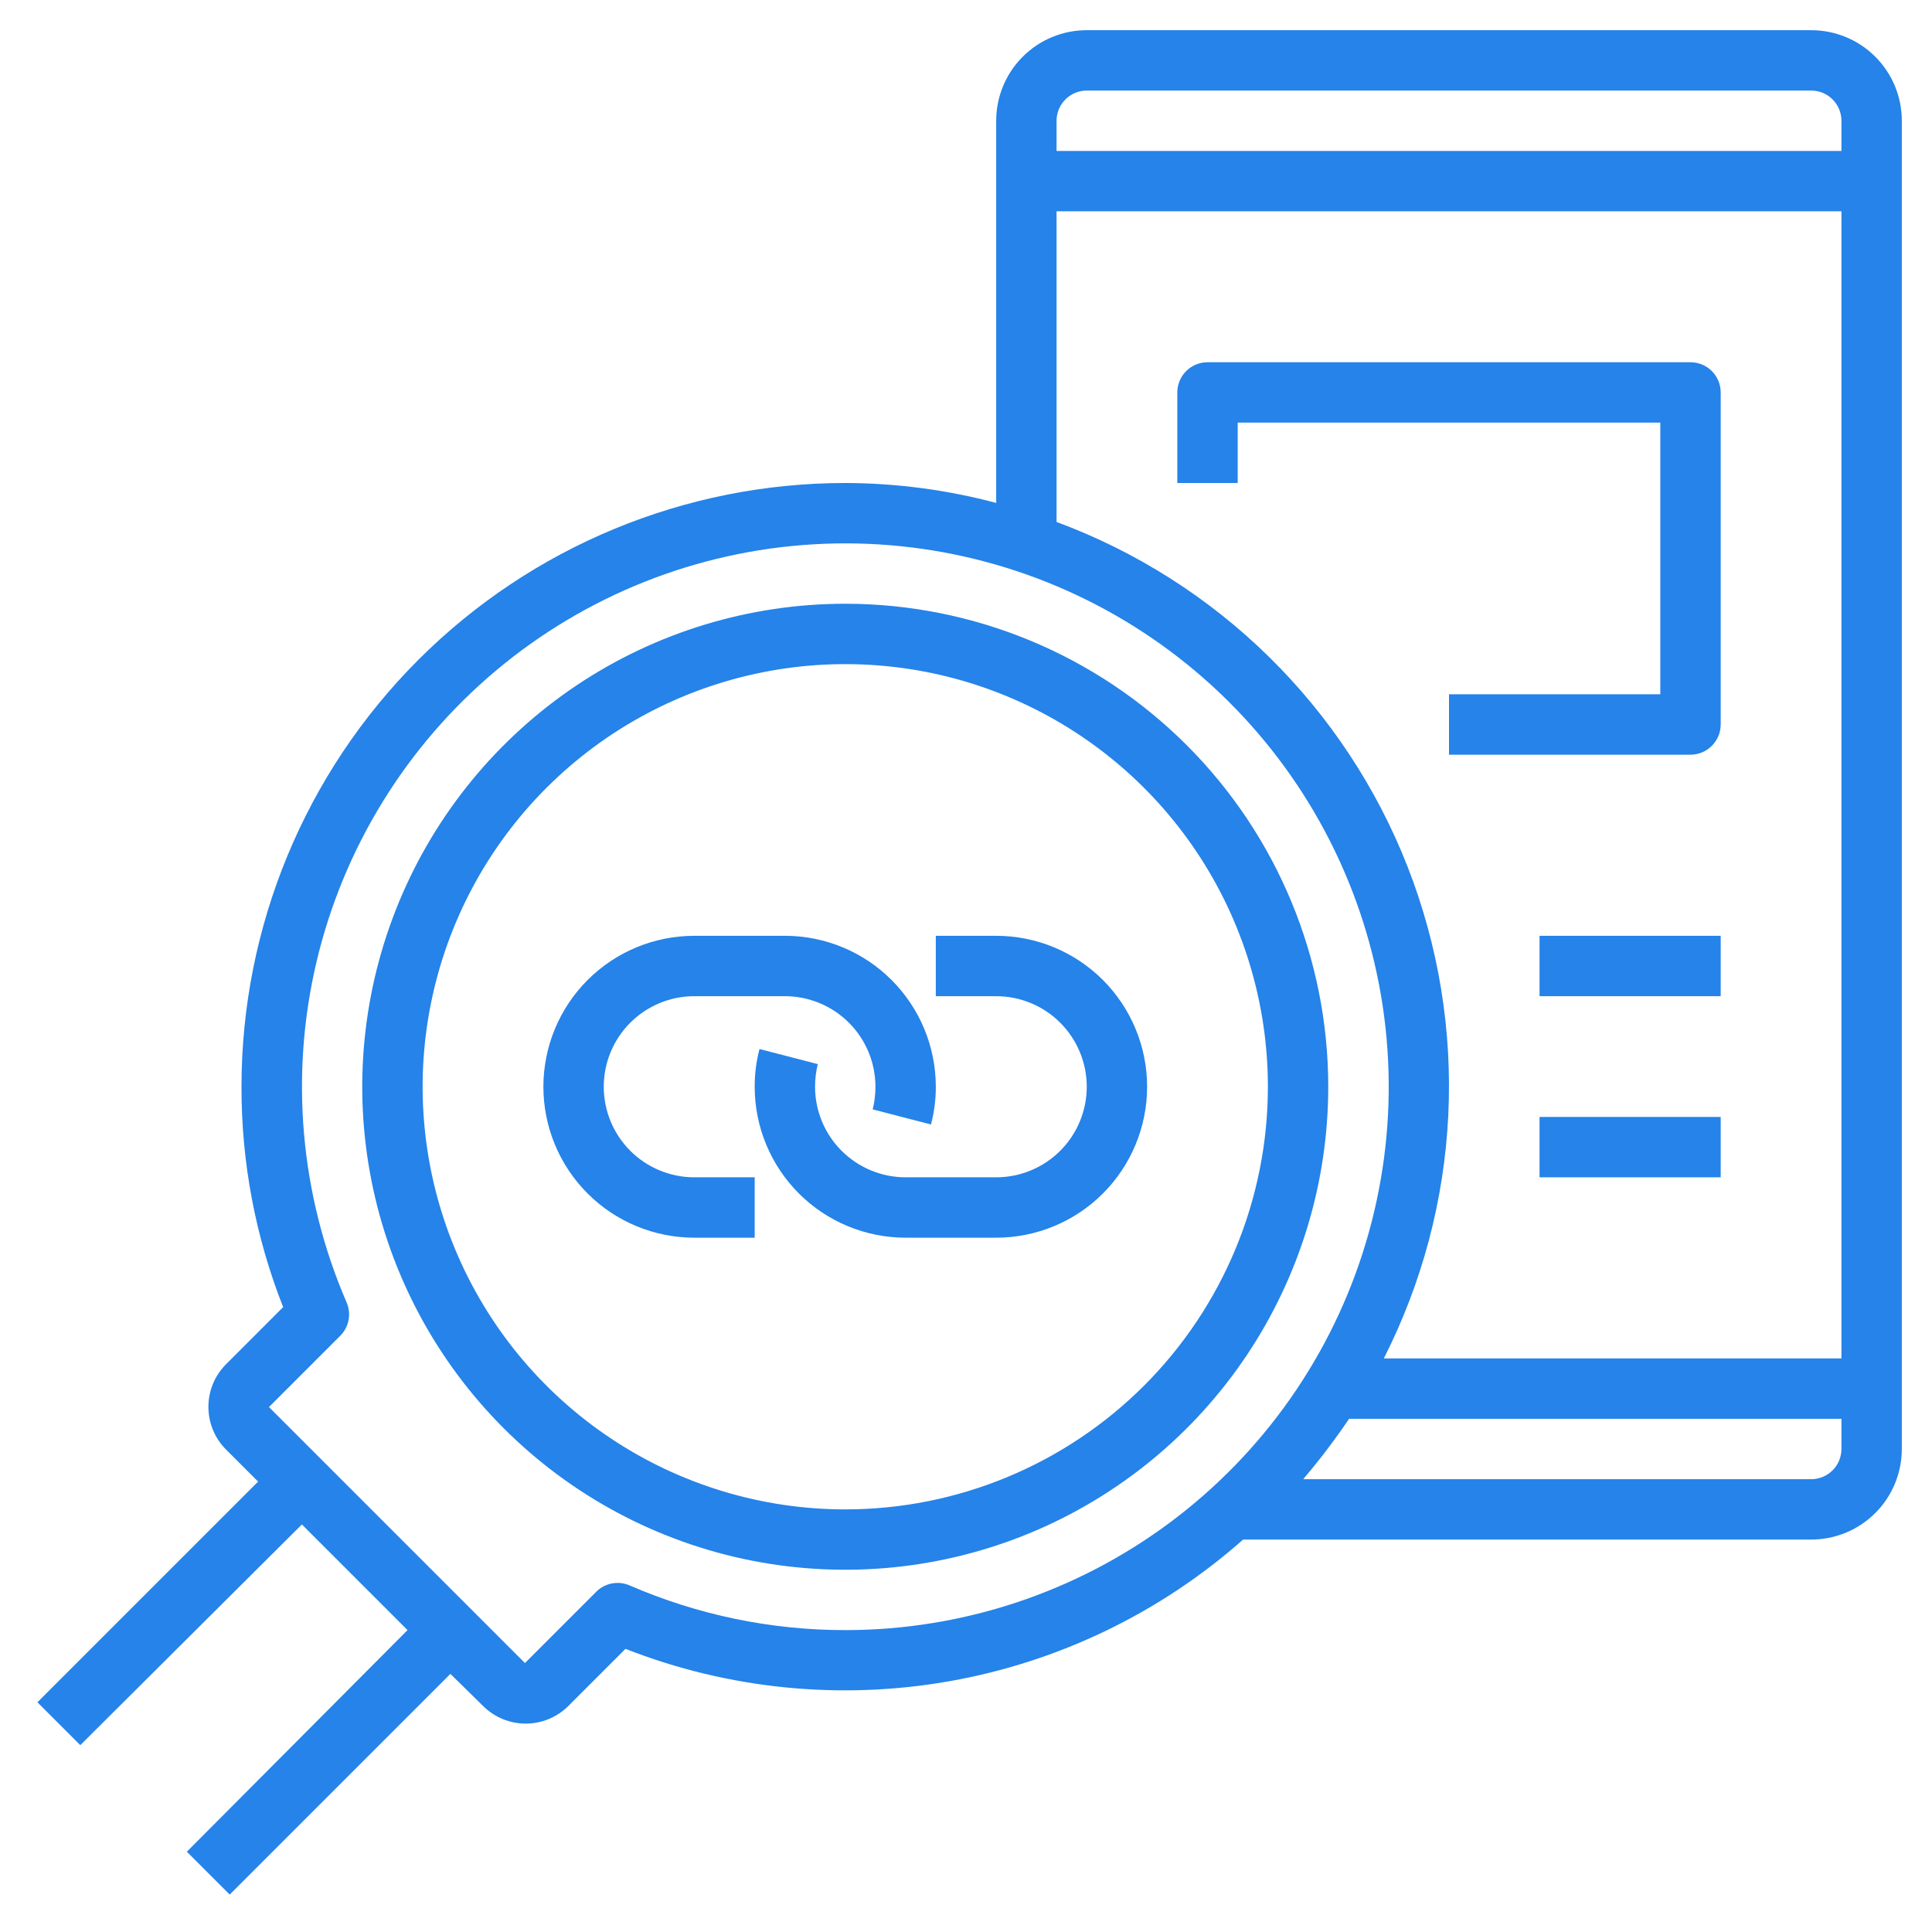
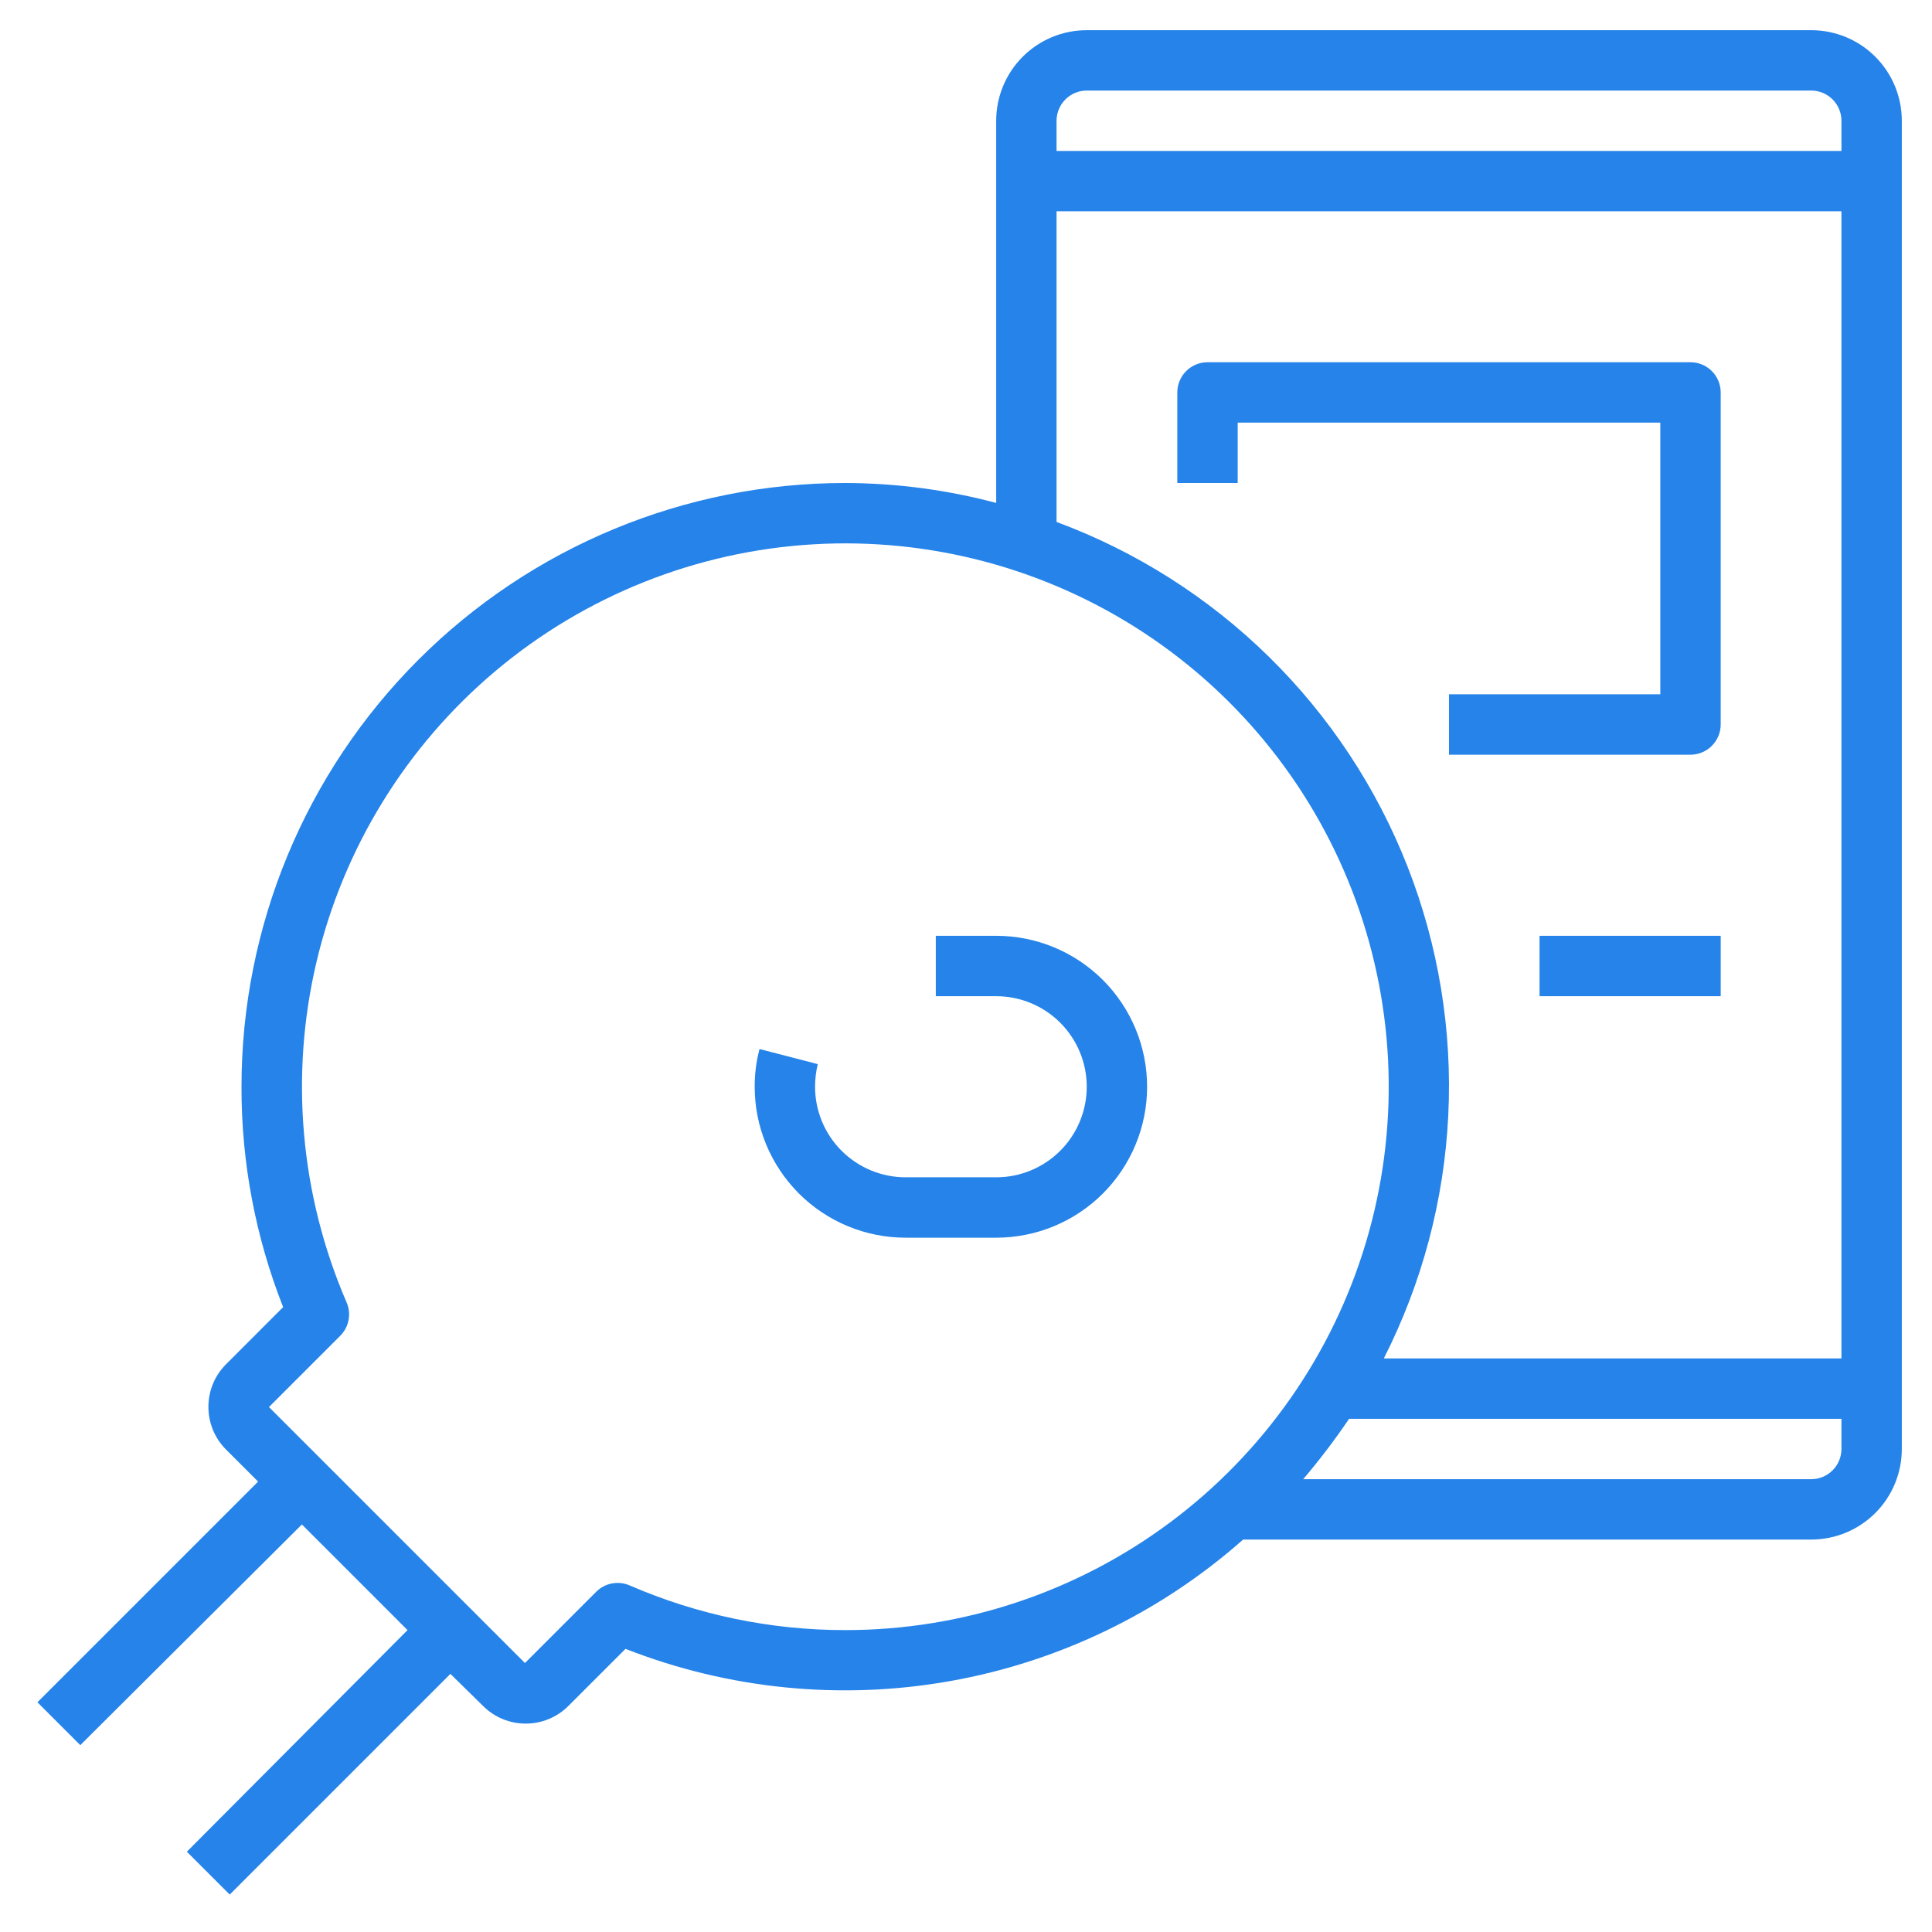
<svg xmlns="http://www.w3.org/2000/svg" width="70" height="70" viewBox="0 0 70 70" fill="none">
  <path d="M65.625 1.094H39.375C38.505 1.094 37.67 1.439 37.055 2.055C36.44 2.67 36.094 3.505 36.094 4.375V18.222C34.309 17.747 32.471 17.505 30.625 17.5C24.823 17.5 19.259 19.805 15.157 23.907C11.055 28.009 8.75 33.573 8.75 39.375C8.744 42.108 9.256 44.817 10.259 47.359L8.192 49.427C7.989 49.63 7.827 49.871 7.717 50.136C7.607 50.402 7.551 50.687 7.551 50.974C7.551 51.262 7.607 51.546 7.717 51.812C7.827 52.078 7.989 52.319 8.192 52.522L9.352 53.681L1.356 61.677L2.909 63.23L10.938 55.234L14.766 59.062L6.77 67.091L8.323 68.644L16.319 60.648L17.5 61.808C17.703 62.011 17.944 62.172 18.21 62.283C18.476 62.393 18.76 62.449 19.048 62.449C19.335 62.449 19.62 62.393 19.885 62.283C20.151 62.172 20.392 62.011 20.595 61.808L22.663 59.741C26.395 61.205 30.46 61.61 34.409 60.912C38.358 60.213 42.037 58.438 45.041 55.781H65.625C66.495 55.781 67.33 55.435 67.945 54.82C68.561 54.205 68.906 53.37 68.906 52.5V4.375C68.906 3.505 68.561 2.67 67.945 2.055C67.33 1.439 66.495 1.094 65.625 1.094ZM30.625 59.062C27.938 59.064 25.28 58.513 22.816 57.444C22.614 57.355 22.39 57.33 22.173 57.371C21.956 57.412 21.757 57.517 21.602 57.673L19.02 60.255L9.745 50.98L12.327 48.398C12.483 48.243 12.588 48.044 12.629 47.827C12.67 47.61 12.645 47.386 12.556 47.184C10.876 43.295 10.495 38.968 11.469 34.845C12.444 30.722 14.723 27.024 17.967 24.299C21.212 21.574 25.248 19.969 29.477 19.721C33.707 19.474 37.903 20.597 41.443 22.924C44.983 25.251 47.678 28.658 49.128 32.639C50.578 36.62 50.704 40.962 49.489 45.021C48.274 49.08 45.782 52.638 42.384 55.168C38.985 57.697 34.862 59.063 30.625 59.062ZM66.719 52.5C66.719 52.79 66.603 53.068 66.398 53.273C66.193 53.478 65.915 53.594 65.625 53.594H47.217C47.811 52.896 48.366 52.165 48.88 51.406H66.719V52.5ZM66.719 49.219H50.138C51.529 46.479 52.325 43.475 52.474 40.406C52.623 37.336 52.121 34.27 51.002 31.408C49.882 28.546 48.17 25.953 45.978 23.799C43.786 21.645 41.163 19.98 38.281 18.911V7.656H66.719V49.219ZM66.719 5.469H38.281V4.375C38.281 4.085 38.397 3.807 38.602 3.602C38.807 3.396 39.085 3.281 39.375 3.281H65.625C65.915 3.281 66.193 3.396 66.398 3.602C66.603 3.807 66.719 4.085 66.719 4.375V5.469Z" fill="#2583E9" />
-   <path d="M21.875 39.375C21.875 38.505 22.221 37.67 22.836 37.055C23.451 36.44 24.286 36.094 25.156 36.094H28.438C29.308 36.094 30.142 36.44 30.758 37.055C31.373 37.67 31.719 38.505 31.719 39.375C31.719 39.651 31.686 39.927 31.62 40.195L33.731 40.742C33.849 40.296 33.908 39.836 33.906 39.375C33.906 37.925 33.33 36.534 32.304 35.508C31.279 34.482 29.888 33.906 28.438 33.906H25.156C23.706 33.906 22.315 34.482 21.289 35.508C20.264 36.534 19.688 37.925 19.688 39.375C19.688 40.825 20.264 42.216 21.289 43.242C22.315 44.268 23.706 44.844 25.156 44.844H27.344V42.656H25.156C24.286 42.656 23.451 42.31 22.836 41.695C22.221 41.08 21.875 40.245 21.875 39.375Z" fill="#2583E9" />
  <path d="M36.094 33.906H33.906V36.094H36.094C36.964 36.094 37.799 36.44 38.414 37.055C39.029 37.67 39.375 38.505 39.375 39.375C39.375 40.245 39.029 41.08 38.414 41.695C37.799 42.31 36.964 42.656 36.094 42.656H32.812C31.942 42.656 31.108 42.31 30.492 41.695C29.877 41.08 29.531 40.245 29.531 39.375C29.531 39.099 29.564 38.823 29.63 38.555L27.519 38.008C27.401 38.454 27.342 38.914 27.344 39.375C27.344 40.093 27.485 40.804 27.76 41.468C28.035 42.131 28.438 42.734 28.945 43.242C29.453 43.75 30.056 44.153 30.72 44.428C31.383 44.702 32.094 44.844 32.812 44.844H36.094C37.544 44.844 38.935 44.268 39.961 43.242C40.986 42.216 41.562 40.825 41.562 39.375C41.562 37.925 40.986 36.534 39.961 35.508C38.935 34.482 37.544 33.906 36.094 33.906Z" fill="#2583E9" />
-   <path d="M30.625 21.875C27.164 21.875 23.78 22.901 20.902 24.824C18.025 26.747 15.782 29.48 14.457 32.678C13.133 35.876 12.786 39.394 13.461 42.789C14.136 46.184 15.803 49.302 18.251 51.749C20.698 54.197 23.816 55.864 27.211 56.539C30.606 57.214 34.124 56.867 37.322 55.543C40.52 54.218 43.253 51.975 45.176 49.097C47.099 46.22 48.125 42.836 48.125 39.375C48.125 34.734 46.281 30.282 42.999 27.001C39.718 23.719 35.266 21.875 30.625 21.875ZM30.625 54.688C27.596 54.688 24.636 53.789 22.118 52.107C19.6 50.424 17.637 48.033 16.478 45.235C15.319 42.437 15.016 39.358 15.607 36.388C16.198 33.417 17.656 30.689 19.797 28.547C21.939 26.406 24.667 24.948 27.638 24.357C30.608 23.766 33.687 24.069 36.485 25.228C39.283 26.387 41.674 28.35 43.357 30.868C45.039 33.386 45.938 36.346 45.938 39.375C45.938 43.436 44.324 47.331 41.453 50.203C38.581 53.074 34.686 54.688 30.625 54.688Z" fill="#2583E9" />
  <path d="M44.844 15.312H60.156V25.156H52.5V27.344H61.25C61.54 27.344 61.818 27.229 62.023 27.023C62.228 26.818 62.344 26.54 62.344 26.25V14.219C62.344 13.929 62.228 13.65 62.023 13.445C61.818 13.24 61.54 13.125 61.25 13.125H43.75C43.46 13.125 43.182 13.24 42.977 13.445C42.772 13.65 42.656 13.929 42.656 14.219V17.5H44.844V15.312Z" fill="#2583E9" />
  <path d="M55.781 33.906H62.344V36.094H55.781V33.906Z" fill="#2583E9" />
-   <path d="M55.781 40.469H62.344V42.656H55.781V40.469Z" fill="#2583E9" />
</svg>